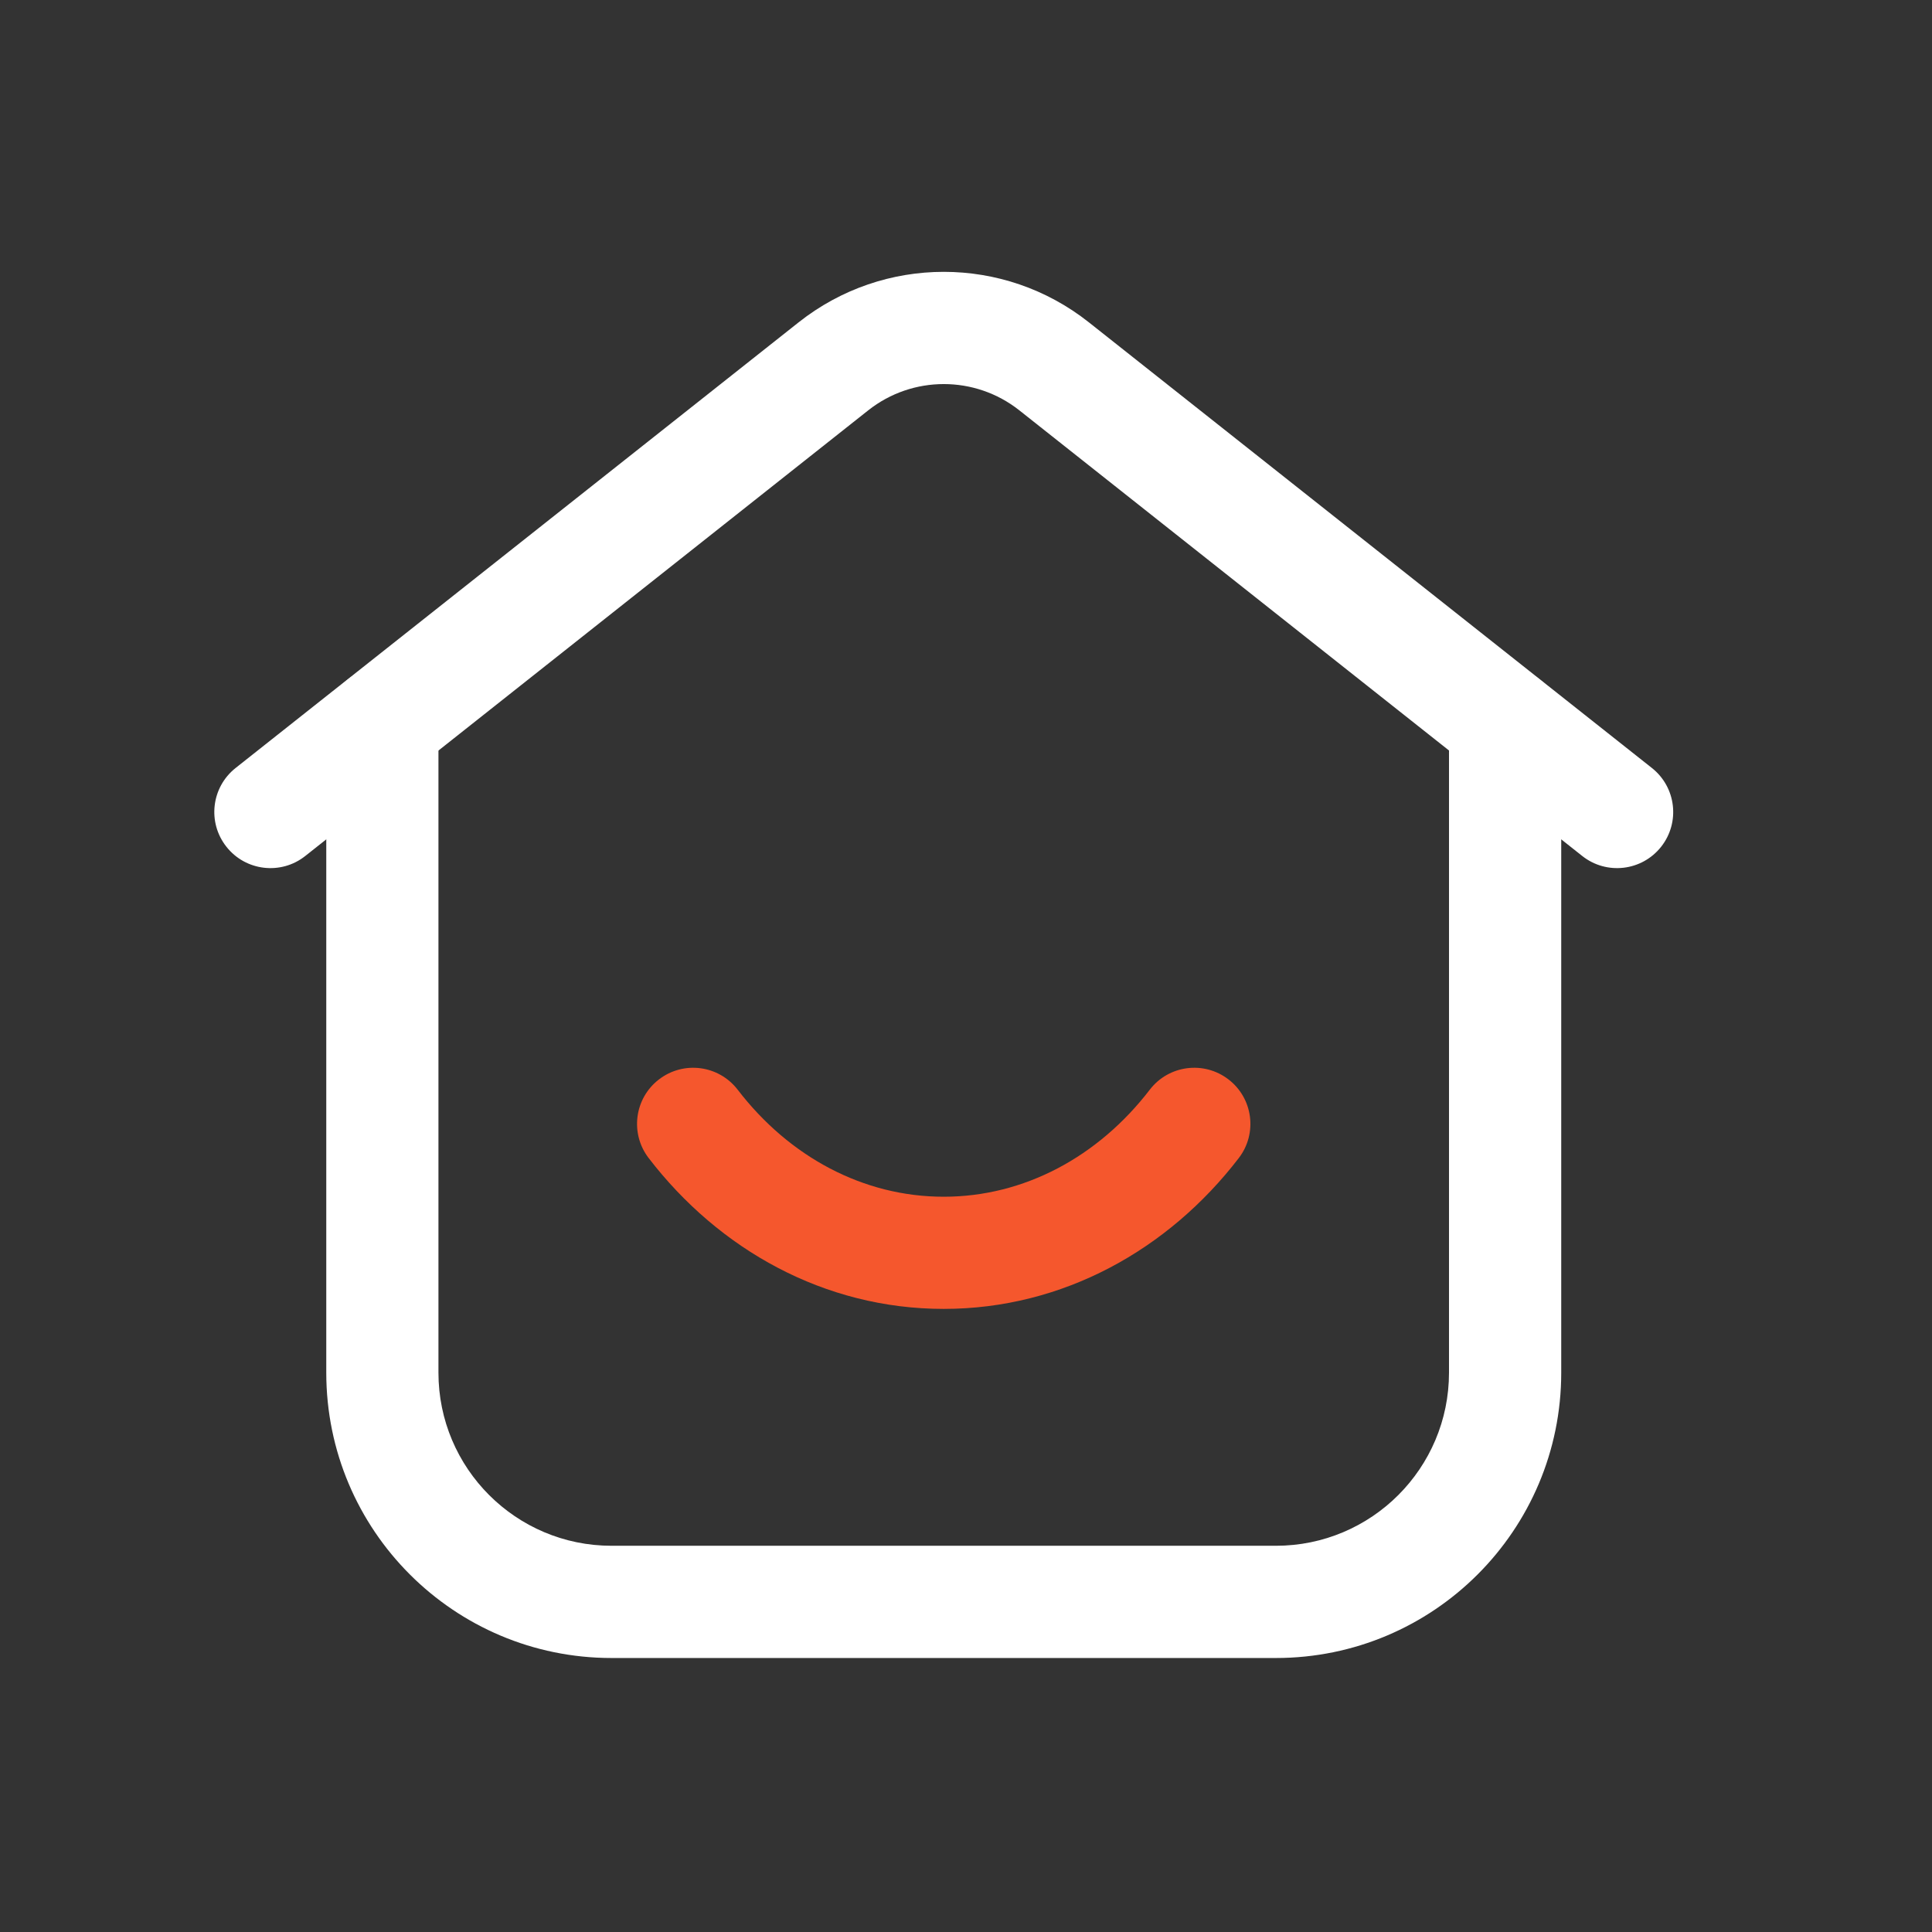
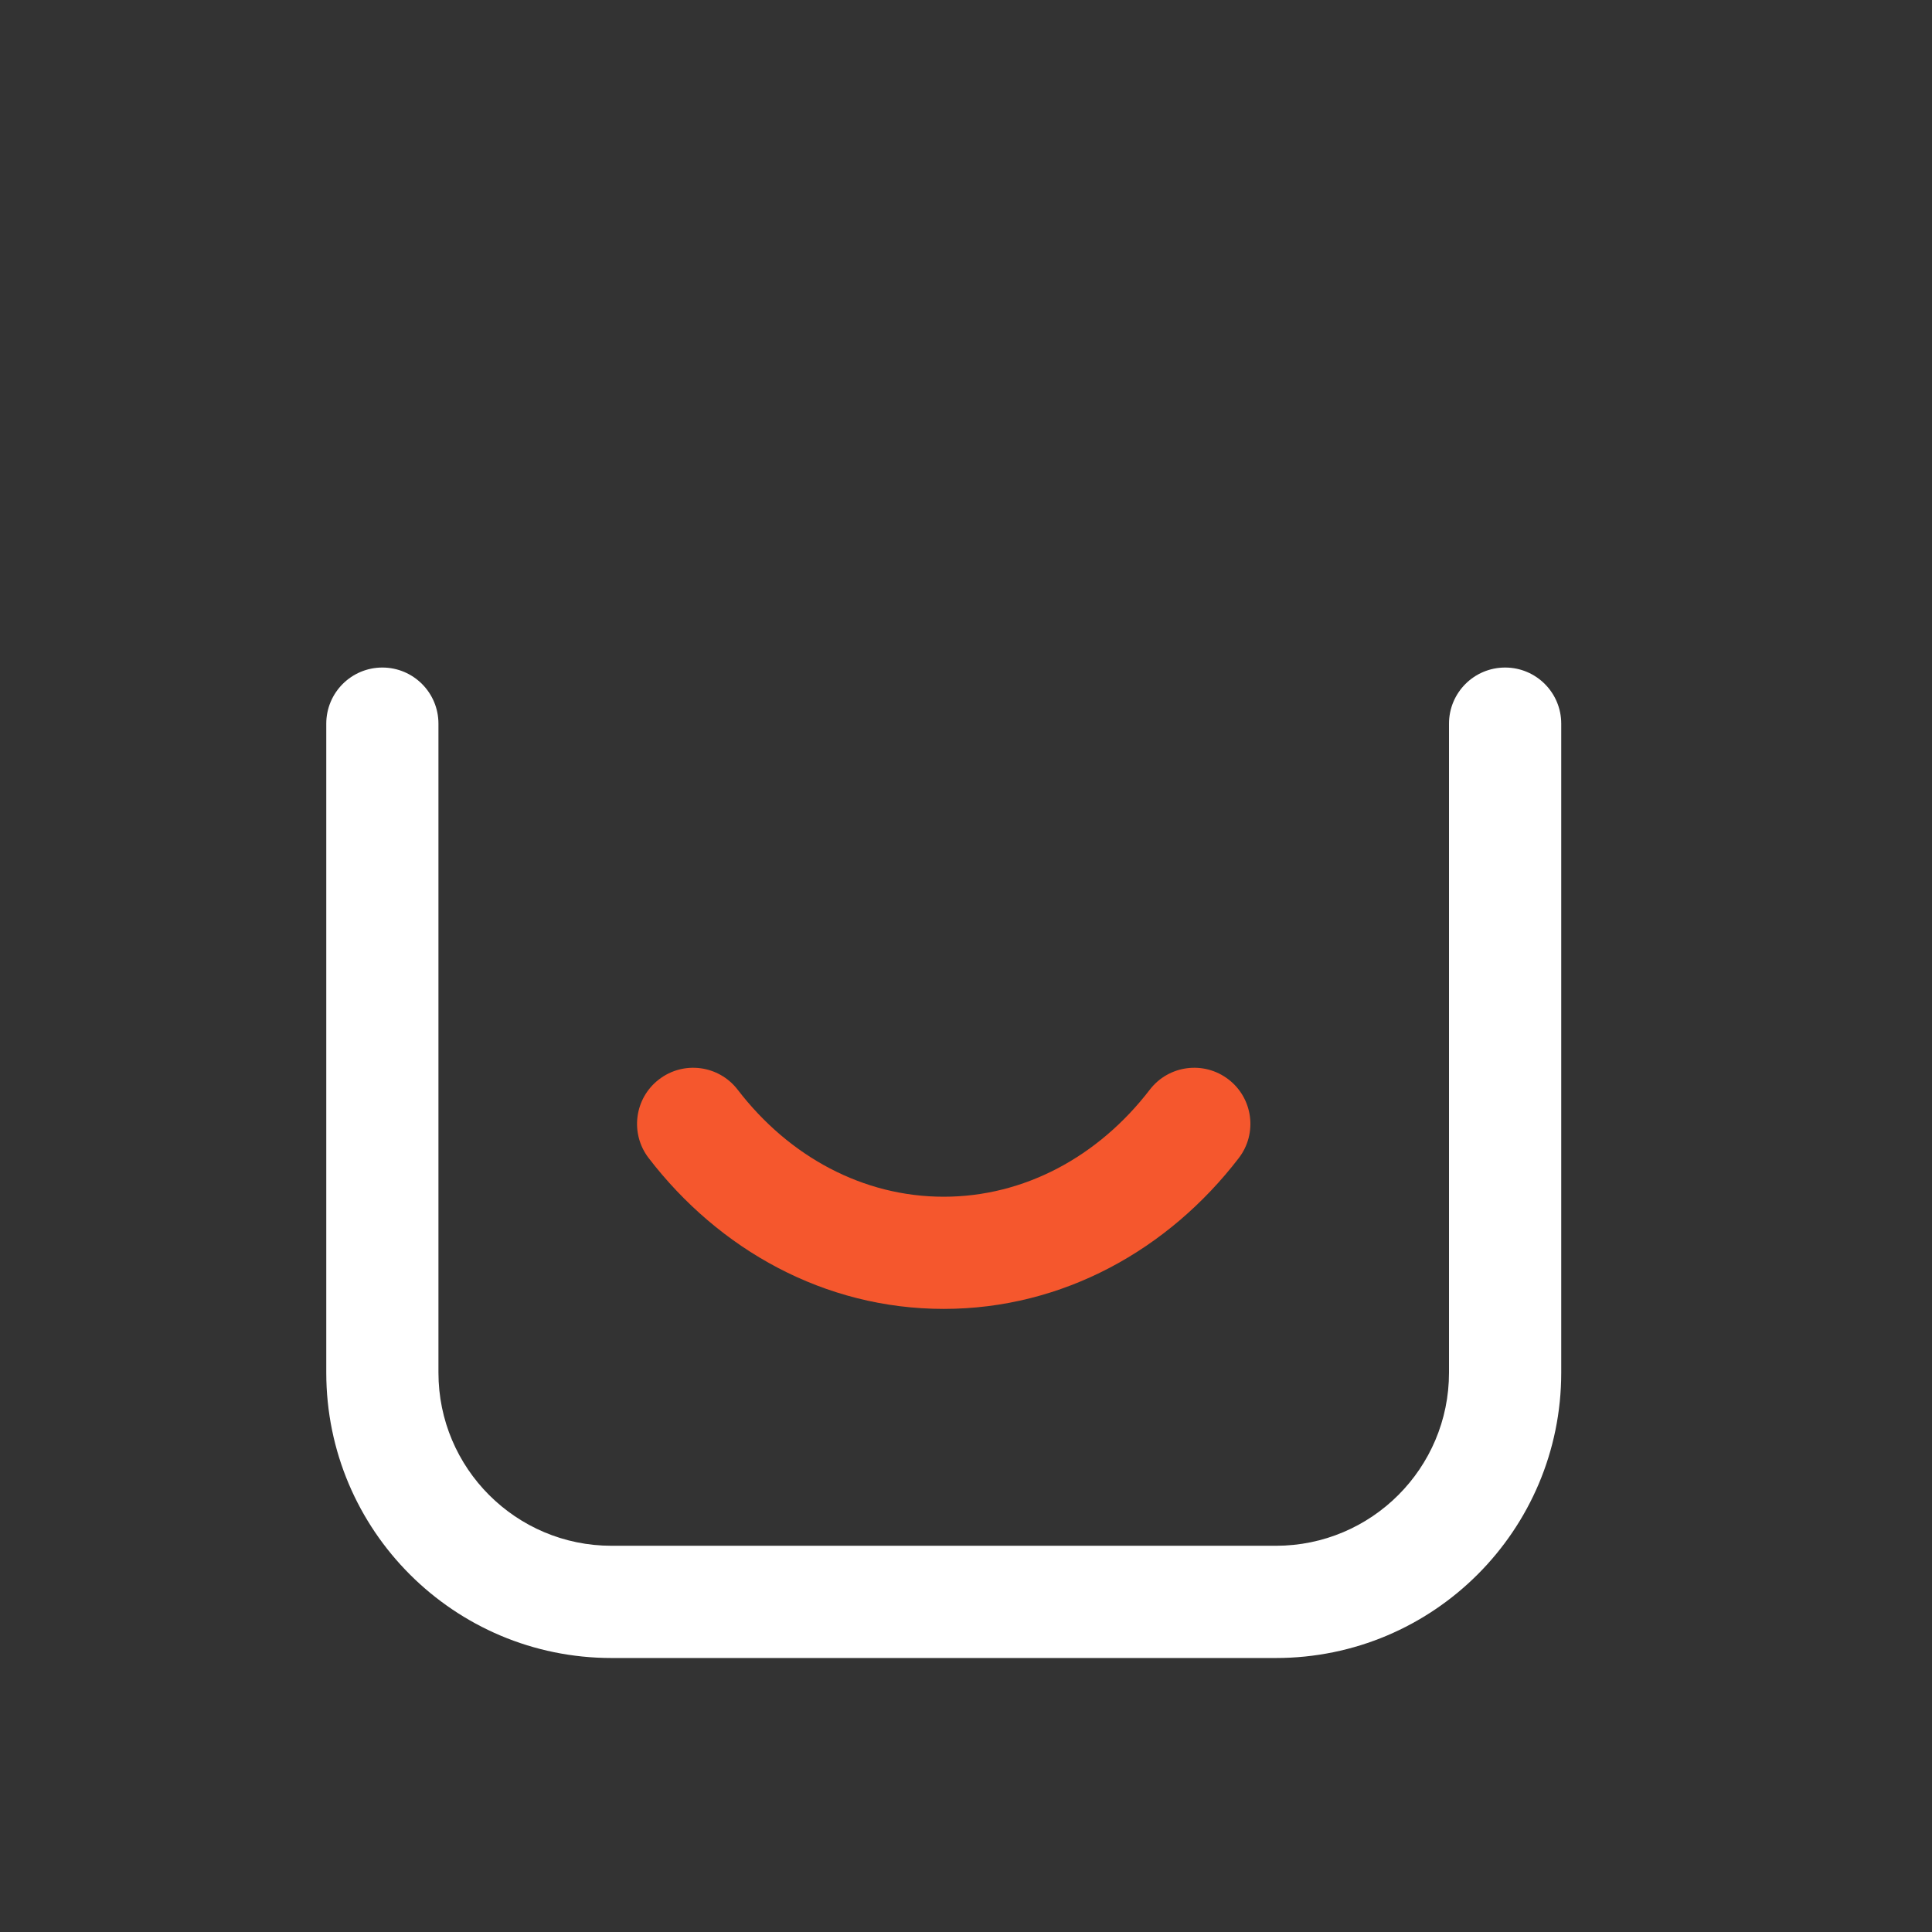
<svg xmlns="http://www.w3.org/2000/svg" width="33" height="33" viewBox="0 0 33 33" fill="none">
  <rect x="0" y="0" width="33" height="33" fill="#333333" stroke="none" />
-   <path fill-rule="evenodd" clip-rule="evenodd" d="M13.642 5.505C15.095 4.356 17.146 4.356 18.598 5.505L28.216 13.118C28.631 13.447 28.701 14.049 28.373 14.464C28.044 14.879 27.442 14.95 27.026 14.621L17.41 7.008C17.409 7.008 17.41 7.008 17.41 7.008C16.654 6.411 15.587 6.411 14.831 7.008C14.831 7.008 14.831 7.008 14.831 7.008L5.214 14.621C4.799 14.95 4.196 14.879 3.868 14.464C3.539 14.049 3.609 13.447 4.024 13.118L13.642 5.505Z" fill="white" />
  <path fill-rule="evenodd" clip-rule="evenodd" d="M6.531 11.402C7.06 11.402 7.489 11.831 7.489 12.361V23.446C7.489 25.079 8.813 26.403 10.446 26.403H21.793C23.426 26.403 24.75 25.079 24.75 23.446V12.361C24.75 11.831 25.179 11.402 25.709 11.402C26.238 11.402 26.667 11.831 26.667 12.361V23.446C26.667 26.138 24.485 28.32 21.793 28.32H10.446C7.755 28.32 5.573 26.138 5.573 23.446V12.361C5.573 11.831 6.002 11.402 6.531 11.402Z" fill="white" />
  <path fill-rule="evenodd" clip-rule="evenodd" d="M11.256 18.437C11.676 18.114 12.277 18.193 12.6 18.613C13.482 19.762 14.748 20.441 16.119 20.441C17.49 20.441 18.756 19.762 19.639 18.613C19.961 18.193 20.563 18.114 20.983 18.437C21.403 18.759 21.482 19.361 21.159 19.781C19.958 21.345 18.155 22.357 16.119 22.357C14.084 22.357 12.281 21.345 11.08 19.781C10.757 19.361 10.836 18.759 11.256 18.437Z" fill="#F5572D" />
</svg>